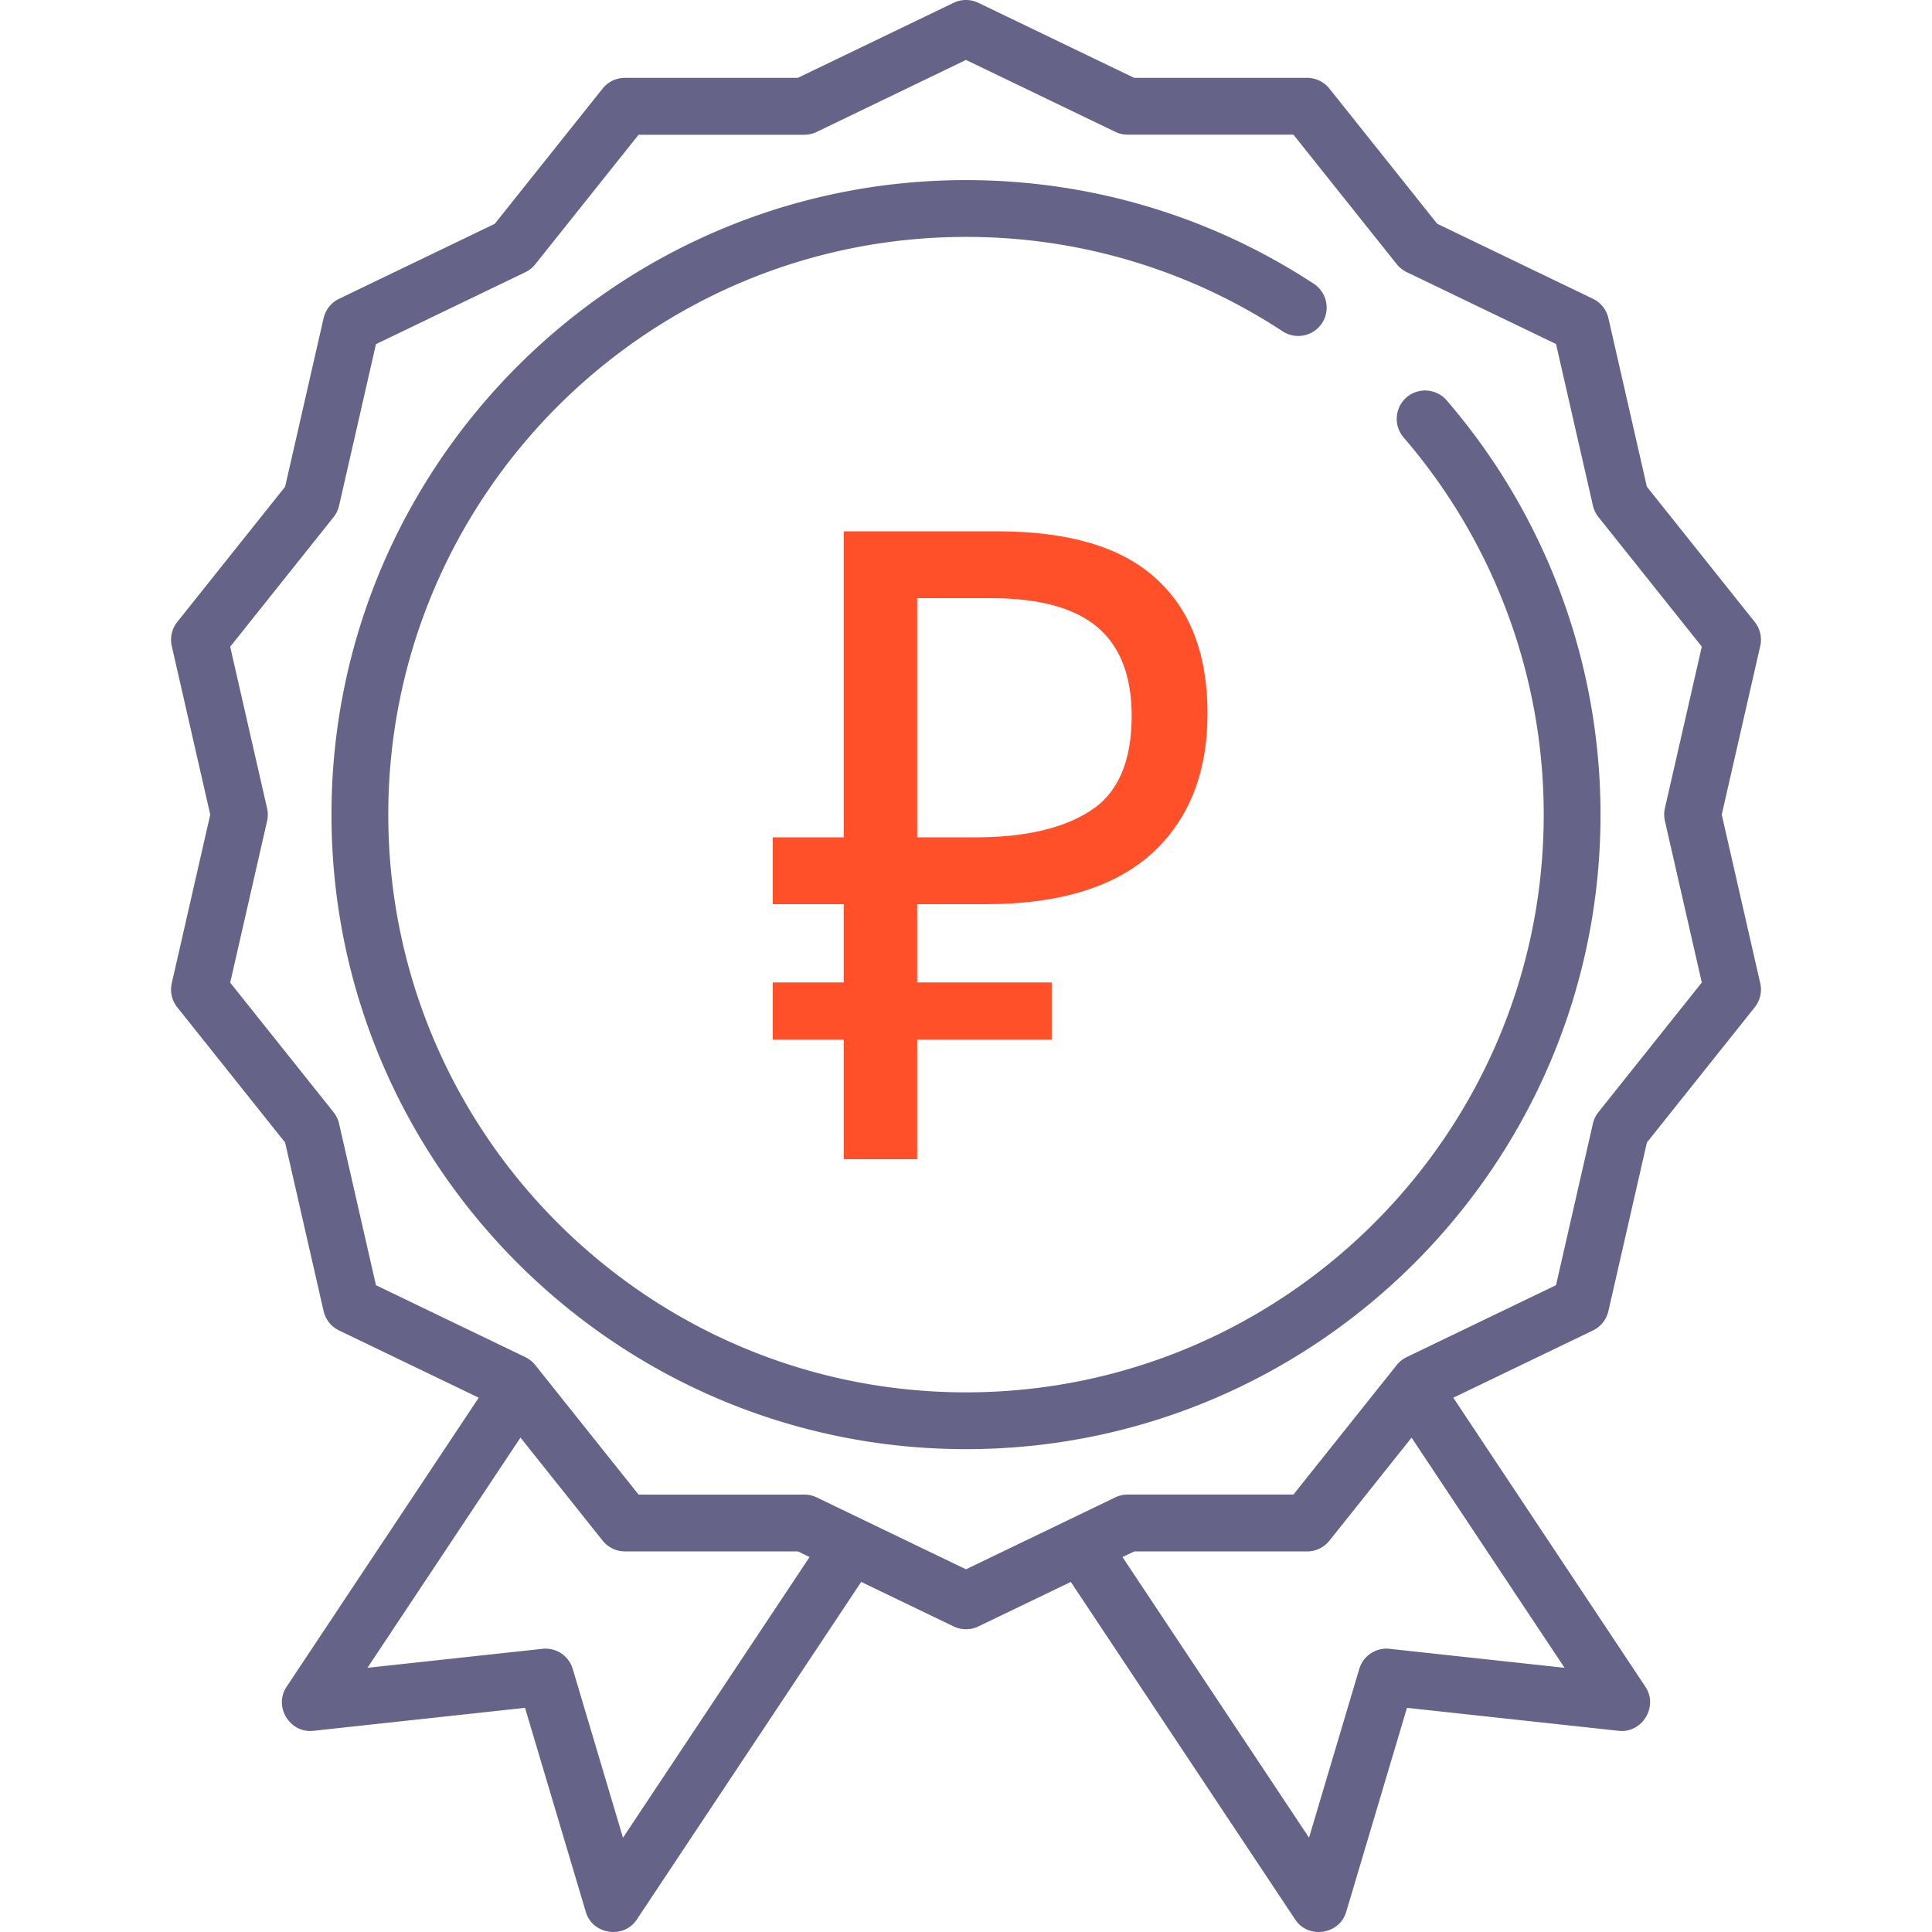
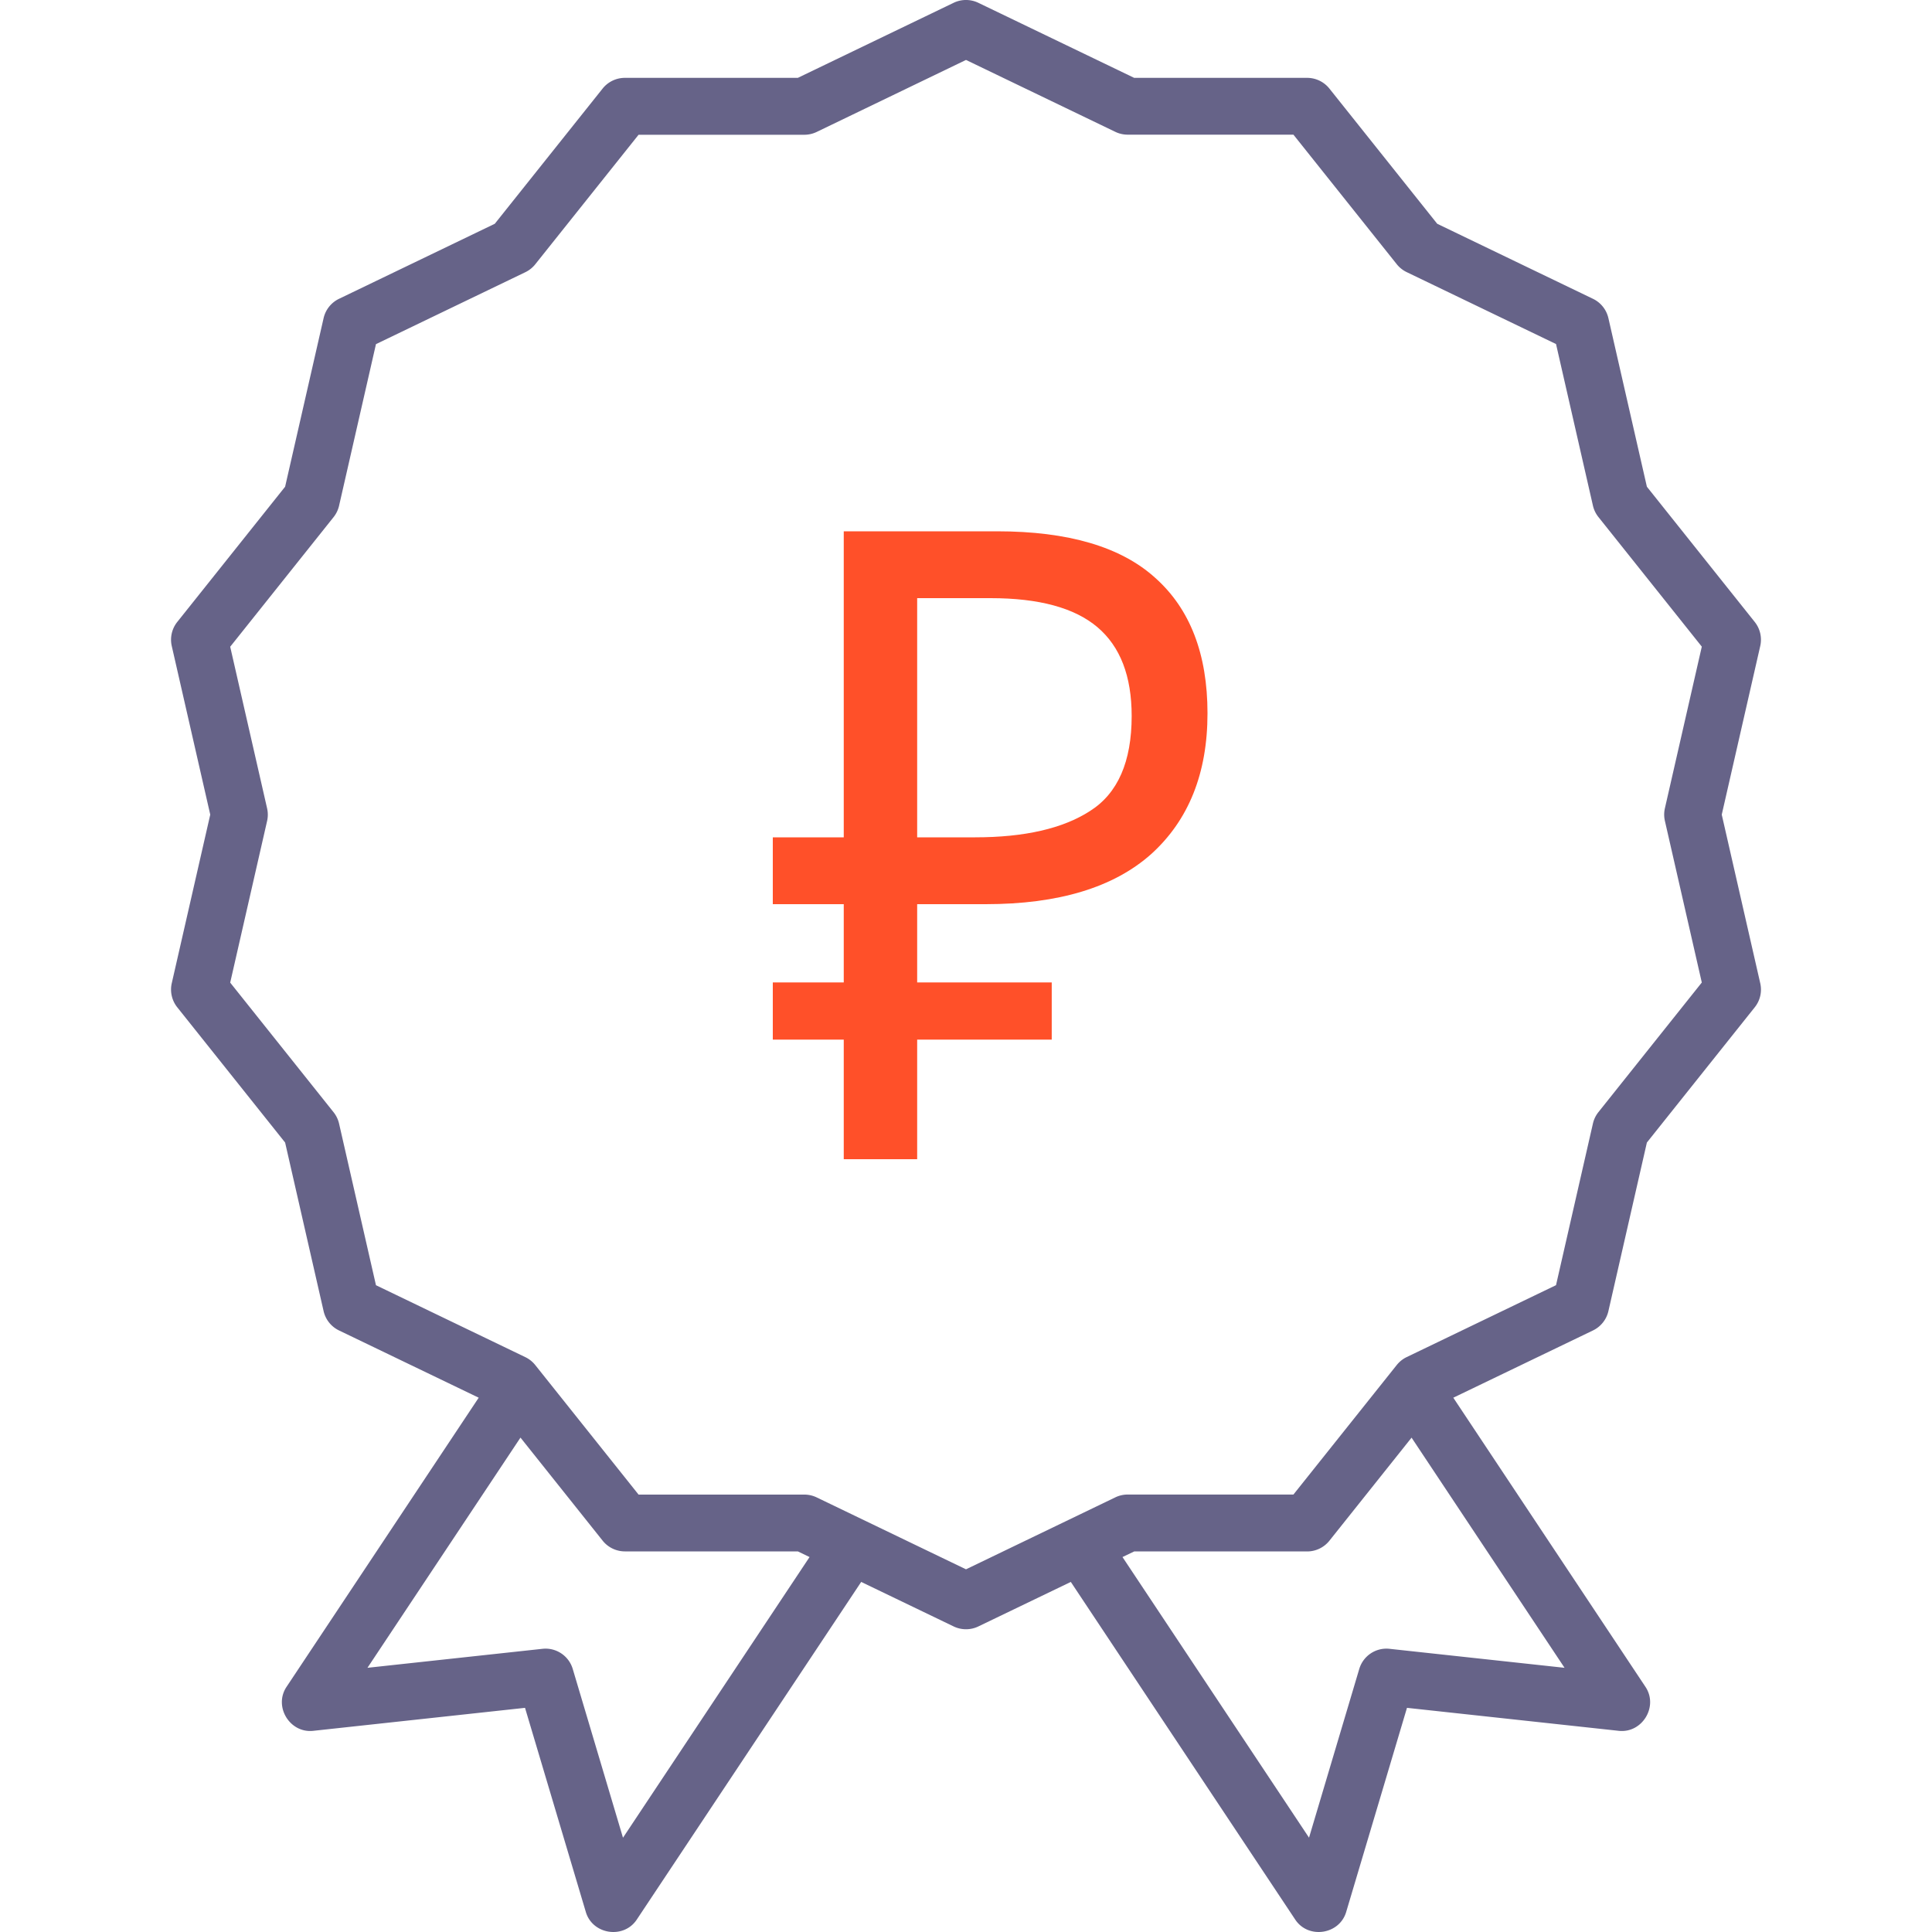
<svg xmlns="http://www.w3.org/2000/svg" width="40" height="40" fill="none">
  <g clip-path="url(#A)">
    <g fill="#666388">
      <path d="M33.3 27.146l.797-3.491 2.233-2.8c.112-.14.154-.323.114-.498l-.797-3.491.797-3.491a.59.59 0 0 0-.114-.498l-2.233-2.8-.797-3.491a.59.59 0 0 0-.318-.399l-3.226-1.554-2.233-2.8a.59.59 0 0 0-.46-.221h-3.581L20.255.058a.59.59 0 0 0-.511 0l-3.226 1.554h-3.581a.59.59 0 0 0-.46.221l-2.233 2.8-3.226 1.554a.59.59 0 0 0-.318.399l-.797 3.491-2.233 2.8a.59.59 0 0 0-.114.498l.797 3.491-.797 3.491a.59.59 0 0 0 .114.498l2.233 2.8.797 3.491a.59.59 0 0 0 .318.399l2.893 1.393-3.979 5.987c-.271.407.068.963.553.91l4.385-.476 1.259 4.227c.139.468.783.565 1.054.158l4.647-6.992 1.915.922c.16.077.351.077.51 0l1.915-.922 4.647 6.992c.271.407.914.31 1.054-.158l1.259-4.227 4.385.476c.485.053.824-.503.553-.91l-3.979-5.987 2.893-1.393a.59.59 0 0 0 .318-.399zM12.898 38.047l-1.04-3.493c-.081-.272-.344-.448-.627-.417l-3.623.393 3.168-4.766 1.702 2.135a.59.59 0 0 0 .46.221h3.581l.242.117-3.862 5.81zm19.494-3.517l-3.623-.393c-.283-.031-.546.145-.627.417l-1.04 3.493-3.862-5.81.242-.116h3.581a.59.59 0 0 0 .46-.221l1.702-2.135 3.168 4.766zm-.176-7.922l-3.092 1.489c-.08.038-.149.094-.205.163l-2.14 2.683h-3.432a.59.59 0 0 0-.255.058L20 32.491l-3.092-1.489a.59.59 0 0 0-.255-.058h-3.432l-2.14-2.683a.59.59 0 0 0-.205-.163l-3.092-1.489-.764-3.346a.59.59 0 0 0-.114-.236l-2.14-2.683.764-3.346a.59.59 0 0 0 0-.262l-.764-3.346 2.14-2.683a.59.59 0 0 0 .114-.236l.764-3.346 3.092-1.489a.59.59 0 0 0 .205-.163l2.14-2.683h3.432a.59.59 0 0 0 .255-.058L20 1.241l3.092 1.489a.59.59 0 0 0 .255.058h3.432l2.14 2.683a.59.59 0 0 0 .205.163l3.092 1.489.764 3.346a.59.59 0 0 0 .114.236l2.14 2.683-.764 3.346c-.02.086-.02.176 0 .262l.764 3.346-2.14 2.683a.59.59 0 0 0-.114.236l-.764 3.346z" />
-       <path d="M29.951 8.288a.59.59 0 0 0-.83-.061.59.59 0 0 0-.061.83c1.871 2.168 2.901 4.942 2.901 7.809 0 6.595-5.366 11.961-11.961 11.961S8.039 23.461 8.039 16.866 13.404 4.905 20 4.905a11.91 11.91 0 0 1 6.556 1.955.59.59 0 0 0 .815-.169.59.59 0 0 0-.169-.815C25.062 4.472 22.571 3.729 20 3.729c-7.244 0-13.137 5.894-13.137 13.137S12.756 30.003 20 30.003s13.137-5.893 13.137-13.137c0-3.15-1.132-6.196-3.186-8.578z" />
    </g>
    <path d="M17.469 24v-2.476H16V20.34h1.469v-1.62H16v-1.384h1.469V11h3.174c1.475 0 2.567.322 3.276.965.721.643 1.081 1.578 1.081 2.804 0 1.238-.388 2.209-1.165 2.913-.777.692-1.919 1.038-3.428 1.038h-1.418v1.62h2.786v1.184h-2.786V24h-1.52zm2.719-6.664c1.024 0 1.818-.182 2.381-.546.574-.364.861-1.02.861-1.966 0-.825-.236-1.438-.709-1.839s-1.21-.601-2.212-.601h-1.52v4.952h1.199z" fill="#FF5029" />
  </g>
  <defs>
    <clipPath id="A">
      <path fill="#fff" d="M0 0h40v40H0z" />
    </clipPath>
  </defs>
</svg>